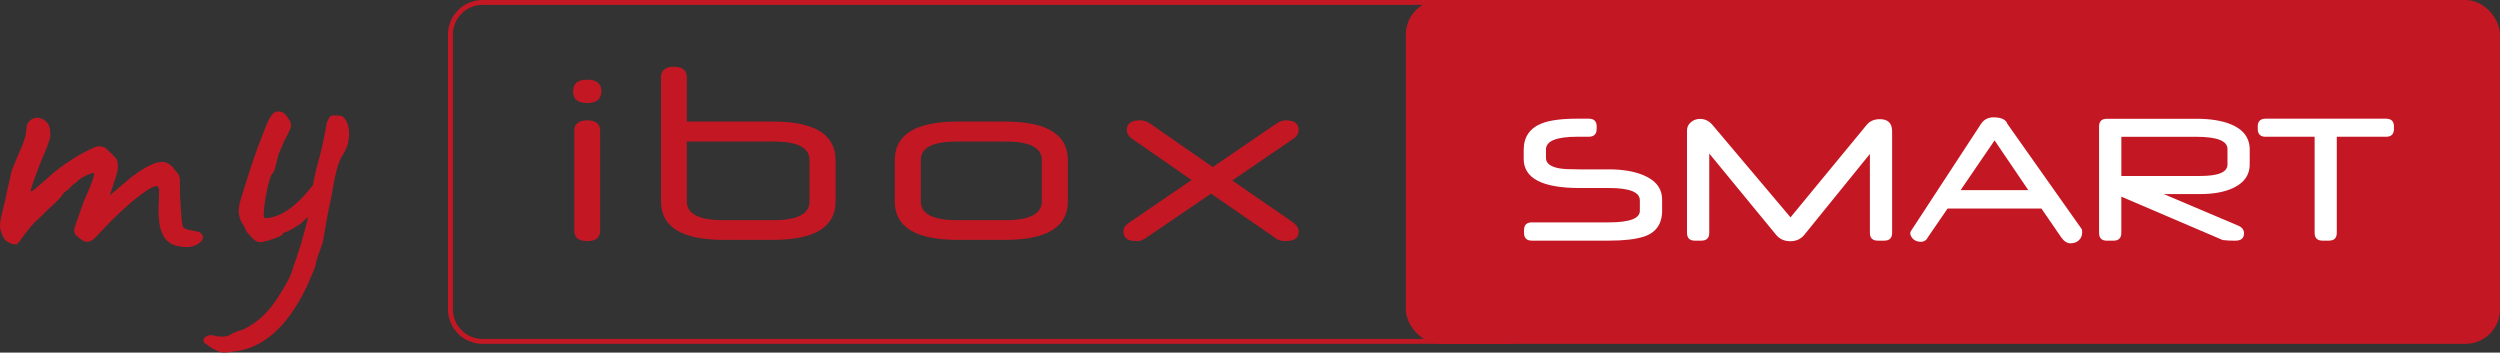
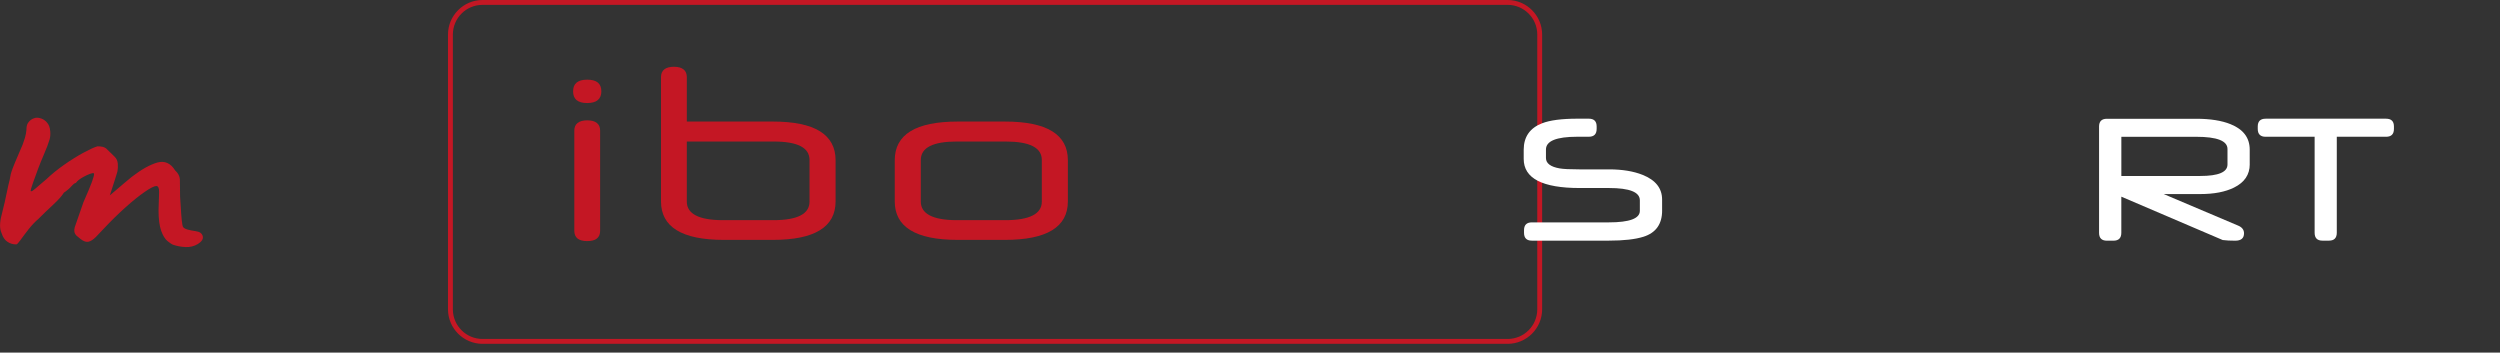
<svg xmlns="http://www.w3.org/2000/svg" id="Livello_2" data-name="Livello 2" viewBox="0 0 1026.74 144.8">
  <rect x="0" y="0" width="1026.74" height="144.8" fill="#333333" stroke="none" />
  <defs>
    <style>
      .cls-1 {
        fill: #fff;
      }

      .cls-2 {
        fill: #c41724;
      }
    </style>
  </defs>
  <g id="Livello_1-2" data-name="Livello 1">
    <path class="cls-2" d="M619.18,2c6.71,0,12.17,5.46,12.17,12.17v112.87c0,6.71-5.46,12.17-12.17,12.17H198.16c-6.71,0-12.17-5.46-12.17-12.17V14.17c0-6.71,5.46-12.17,12.17-12.17h421.02M619.18,0H198.16C190.37,0,183.99,6.38,183.99,14.17v112.87c0,7.8,6.38,14.17,14.17,14.17h421.02c7.8,0,14.17-6.38,14.17-14.17V14.17C633.35,6.38,626.97,0,619.18,0h0Z" />
-     <rect class="cls-2" x="577.38" width="449.36" height="141.22" rx="14.17" ry="14.17" />
    <g>
      <path class="cls-1" d="M682.63,86.45c0,5.57-2.55,9.17-7.66,10.78-3.38,1.07-8.14,1.6-14.26,1.6h-31.6c-2.14,0-3.2-1.08-3.2-3.24v-1.02c0-2.16,1.07-3.24,3.2-3.24h31.6c8.52,0,12.77-1.58,12.77-4.73v-4.34c0-3.36-4.22-5.04-12.66-5.04h-12.07c-15.31,0-22.97-3.98-22.97-11.95v-3.75c0-5.31,2.53-8.95,7.58-10.9,3.23-1.25,8.06-1.88,14.49-1.88h4.65c2.16,0,3.24,1.06,3.24,3.19v1.01c0,2.15-1.08,3.22-3.24,3.22h-4.77c-8.54,0-12.81,1.75-12.81,5.25v3.49c0,2.19,1.89,3.62,5.66,4.27,1.51.26,4.18.39,8.01.39h12.23c5.44,0,10.05.76,13.83,2.27,5.31,2.14,7.97,5.51,7.97,10.12v4.49Z" />
-       <path class="cls-1" d="M777.09,95.59c0,2.16-1.07,3.24-3.2,3.24h-2.73c-2.14,0-3.2-1.08-3.2-3.24v-32.38l-26.91,33.2c-1.43,1.77-3.36,2.66-5.78,2.66s-4.4-.88-5.86-2.66l-27.42-33.36v32.54c0,2.16-1.08,3.24-3.24,3.24h-2.7c-2.14,0-3.2-1.08-3.2-3.24v-42.03c0-1.38.56-2.53,1.68-3.44,1.04-.86,2.29-1.29,3.72-1.29,1.96,0,3.64.83,5.05,2.47l32.06,37.96,31.31-38.01c1.27-1.54,3.07-2.31,5.39-2.31,3.36,0,5.03,1.67,5.03,5v41.64Z" />
-       <path class="cls-1" d="M855.02,94.19c.08.39.12.79.12,1.21,0,1.35-.45,2.45-1.36,3.28s-2.05,1.25-3.43,1.25-2.71-.84-3.86-2.52l-8.09-11.78h-38.53l-8.09,11.8c-.26.5-.51.85-.74,1.05-.57.55-1.26.82-2.07.82-1.75,0-3.04-.62-3.87-1.88-.37-.55-.55-1.07-.55-1.56,0-.34.05-.61.16-.82l28.87-44.14c1.25-1.9,3.11-2.8,5.59-2.7,2.94.1,4.7,1,5.27,2.7l30.58,43.28ZM833.02,78.09l-13.86-20.43-13.95,20.43h27.81Z" />
      <path class="cls-1" d="M923.96,67.47c0,4.25-2.15,7.44-6.46,9.57-3.57,1.77-8.18,2.66-13.81,2.66h-15.07l30.56,12.95c1.62.67,2.43,1.73,2.43,3.16,0,2.05-1.22,3.06-3.67,3.04-2.03,0-3.72-.09-5.08-.27l-41.64-17.81v14.84c0,2.16-1.08,3.24-3.24,3.24h-2.7c-2.14,0-3.2-1.08-3.2-3.24v-43.63c0-2.13,1.07-3.2,3.2-3.2h36.76c5.7,0,10.39.74,14.06,2.23,5.23,2.11,7.85,5.59,7.85,10.43v6.05ZM914.82,67.56v-6.36c0-3.35-4.27-5.02-12.81-5.02h-30.78v16.09h32.42c7.45,0,11.17-1.57,11.17-4.71Z" />
      <path class="cls-1" d="M983.18,52.95c0,2.15-1.08,3.22-3.24,3.22h-20.23v39.41c0,2.16-1.07,3.25-3.2,3.25h-2.7c-2.14,0-3.2-1.08-3.2-3.25v-39.41h-20.12c-2.16,0-3.24-1.08-3.24-3.22v-1.01c0-2.12,1.08-3.19,3.24-3.19h49.45c2.16,0,3.24,1.06,3.24,3.19v1.01Z" />
    </g>
    <g>
      <path class="cls-2" d="M241.17,42.32c-3.9,0-5.8-1.6-5.8-4.8s1.9-4.8,5.8-4.8,5.8,1.6,5.8,4.8-2,4.8-5.8,4.8ZM235.87,53.62c0-2.7,1.8-4.2,5.3-4.2s5.3,1.5,5.3,4.2v41.2c0,2.8-1.8,4.2-5.3,4.2s-5.3-1.4-5.3-4.2v-41.2Z" />
      <path class="cls-2" d="M297.27,98.52c-17.2,0-25.8-5.3-25.8-15.8V31.62c0-2.7,1.8-4.2,5.3-4.2s5.3,1.5,5.3,4.2v18.3h35.3c17.2,0,25.8,5.3,25.8,15.9v16.9c0,10.5-8.6,15.8-25.8,15.8h-20.1ZM282.07,58.12v24.7c0,5,5,7.6,14.8,7.6h20.8c9.9,0,14.8-2.6,14.8-7.6v-17.1c0-5.1-4.9-7.6-14.8-7.6h-35.6Z" />
      <path class="cls-2" d="M393.37,98.52c-17.3,0-25.9-5.3-25.9-15.8v-16.9c0-10.6,8.6-15.9,25.9-15.9h19.3c17.3,0,25.9,5.3,25.9,15.9v16.9c0,10.5-8.6,15.8-25.9,15.8h-19.3ZM427.87,65.72c0-5.1-5-7.6-14.9-7.6h-20c-9.8,0-14.8,2.5-14.8,7.6v17.1c0,5,5,7.6,14.8,7.6h20c9.9,0,14.9-2.6,14.9-7.6v-17.1Z" />
-       <path class="cls-2" d="M497.37,79.52l-26.6,18.1c-1.5,1.1-2.7,1.5-4.2,1.4-3.4,0-5.2-1.4-5.2-4,0-1,.5-2.3,2.4-3.6l25.6-17.5-24.1-16.7c-2-1.3-2.5-2.7-2.5-3.8,0-2.7,1.8-4,5.4-4,1.9,0,2.9.5,4.4,1.5l25.5,17.7,25.9-17.7c1.5-1,2.6-1.5,4.2-1.5,3.5,0,5.2,1.4,5.2,4.1-.1.9-.3,2.2-2.4,3.6l-24.9,17,24.8,17.1c1.9,1.4,2.5,2.7,2.5,3.8,0,2.7-1.8,4-5.4,4-1.6,0-3.1-.3-4.5-1.5l-26.1-18Z" />
    </g>
    <g>
      <path class="cls-2" d="M71.15,100.58c-.52-.21-1.29-.72-2.33-1.55-1.03-.83-1.91-2.25-2.63-4.26-.72-2.02-1.08-4.83-1.08-8.45.1-3.1.18-5.53.23-7.29.05-1.76-.34-2.64-1.16-2.64s-2.4.8-4.73,2.4c-2.32,1.6-4.99,3.75-7.98,6.43-3,2.69-6.04,5.68-9.14,8.99-1.03,1.14-2.04,2.2-3.02,3.18s-1.94,1.6-2.87,1.86c-.93.26-2.01-.08-3.25-1.01l-1.71-1.4c-.52-.52-.83-1.06-.93-1.63-.1-.57-.05-1.21.16-1.94l3.56-10.23c1.65-3.72,2.79-6.43,3.41-8.14s.93-2.79.93-3.26-.16-.64-.47-.54c-.83.1-2.07.6-3.72,1.47-1.65.88-2.74,1.73-3.25,2.56-.41,0-1.03.46-1.86,1.39-.83.93-1.86,1.81-3.1,2.63-.72,1.24-2.15,2.84-4.26,4.81-2.12,1.96-4.21,3.98-6.28,6.04-1.34,1.14-2.66,2.53-3.95,4.18-1.29,1.65-2.38,3.1-3.26,4.34-.88,1.24-1.47,1.86-1.78,1.86-1.34,0-2.56-.36-3.64-1.08-1.08-.72-1.89-1.91-2.4-3.57-.83-1.76-.83-4.21,0-7.36.83-3.15,1.76-7.26,2.79-12.32.41-1.55.67-2.69.78-3.41.1-.72.28-1.47.54-2.25.26-.78.72-1.99,1.4-3.64.67-1.65,1.73-4.13,3.18-7.44.72-1.96,1.16-3.43,1.32-4.42.15-.98.23-1.68.23-2.09,0-1.03.28-1.91.85-2.63.57-.72,1.26-1.24,2.09-1.55.83-.31,1.6-.36,2.33-.16,1.14.21,2.14.77,3.02,1.71.88.93,1.37,2.22,1.47,3.88.1,1.24,0,2.35-.31,3.33-.31.98-.62,1.89-.93,2.71l-1.71,4.18c-.52,1.14-1.19,2.79-2.01,4.96-.83,2.17-1.55,4.16-2.17,5.97-.62,1.81-.93,2.87-.93,3.18.1.31.46.23,1.08-.23.62-.46,1.42-1.14,2.4-2.02.98-.88,1.99-1.73,3.02-2.56,2.17-2.07,4.62-4.05,7.36-5.97,2.74-1.91,5.35-3.54,7.83-4.88,2.48-1.34,4.39-2.22,5.74-2.63,1.76,0,2.97.31,3.64.93.67.62,1.83,1.76,3.49,3.41.72.72,1.14,1.65,1.24,2.79.1,1.14.05,2.22-.16,3.25-.1.41-.41,1.42-.93,3.02-.52,1.6-1.24,3.85-2.17,6.74,2.38-2.07,4.29-3.69,5.73-4.88,1.45-1.19,2.53-2.09,3.26-2.71,4.03-3.1,7.54-5.06,10.54-5.89,3-.83,5.43.26,7.29,3.25,1.24,1.14,1.88,2.38,1.94,3.72.05,1.34.08,3.67.08,6.98.1,1.34.21,2.94.31,4.8.1,1.86.23,3.54.39,5.04.16,1.5.33,2.4.54,2.71.31.41.9.75,1.78,1.01.88.26,2.04.49,3.49.7,1.55.21,2.48.88,2.79,2.01.31,1.14-.36,2.22-2.01,3.25-1.55.93-3.26,1.34-5.12,1.24-1.86-.1-3.51-.41-4.96-.93Z" />
-       <path class="cls-2" d="M95.17,144.45c-2.27.41-3.82.46-4.65.15-.83-.31-1.96-.83-3.41-1.55-1.14-.83-2.01-1.45-2.63-1.86-.62-.41-.93-.83-.93-1.24,0-.31.1-.65.31-1.01.21-.36.59-.67,1.16-.93.57-.26,1.37-.39,2.4-.39.72.41,1.94.62,3.64.62s2.76-.21,3.18-.62c1.96-1.14,3.77-1.86,5.42-2.17,3.2-1.55,6.04-3.51,8.53-5.89,2.48-2.38,4.86-5.48,7.13-9.3.93-1.45,1.91-3.13,2.95-5.04,1.03-1.91,1.76-3.8,2.17-5.66.83-2.07,1.78-4.86,2.87-8.37,1.08-3.51,2.04-7,2.87-10.46.83-3.46,1.29-6.07,1.4-7.83.62-5.79,1.63-11.13,3.02-16.04,1.39-4.91,2.61-10.41,3.64-16.51.62-1.45,1.08-2.3,1.39-2.56.31-.26.98-.39,2.02-.39,1.14,0,1.99.08,2.56.23.57.16,1.21.8,1.94,1.94,1.03,1.96,1.42,4.26,1.16,6.9-.26,2.63-1.06,4.94-2.4,6.9-1.03,1.45-1.94,3.7-2.71,6.74-.77,3.05-1.53,6.85-2.25,11.39-.52,2.27-1.06,4.94-1.63,7.98-.57,3.05-1.16,6.43-1.78,10.15-.41,1.03-.98,2.61-1.71,4.73-.72,2.12-1.19,3.8-1.39,5.04-.1.41-.41,1.24-.93,2.48-.52,1.24-1.03,2.45-1.55,3.64-.52,1.19-.88,1.99-1.08,2.4-4.03,8.37-8.63,14.78-13.79,19.22-5.17,4.44-10.8,6.87-16.9,7.29ZM106.95,99.5c-1.14,0-2.3-.62-3.49-1.86-1.19-1.24-1.99-2.22-2.4-2.95-.41-1.03-.93-2.01-1.55-2.94-.62-.93-1.06-2.07-1.32-3.41-.26-1.34-.18-3,.23-4.96.41-1.34,1.01-3.28,1.78-5.81.77-2.53,1.65-5.29,2.63-8.29.98-3,2.01-5.97,3.1-8.91,1.08-2.95,2.09-5.58,3.02-7.91.93-2.33,1.76-4,2.48-5.04.62-.83,1.32-1.34,2.09-1.55.77-.21,1.57-.13,2.4.23.83.36,1.55,1.06,2.17,2.09,1.14,1.45,1.6,2.69,1.4,3.72-.21,1.03-1.14,3.05-2.79,6.04-.42,1.14-.93,2.35-1.55,3.64-.62,1.29-.93,2.15-.93,2.56-.1.21-.29.91-.54,2.09-.26,1.19-.54,2.3-.85,3.33-.31,1.03-.62,1.55-.93,1.55-.41.41-.88,1.58-1.39,3.49-.52,1.91-.98,4.03-1.4,6.36-.41,2.32-.67,4.34-.77,6.04-.1,1.71.05,2.56.46,2.56,3.2,0,6.53-1.24,10-3.72,3.46-2.48,6.95-6.1,10.46-10.85l2.63,11c-1.45.72-2.79,1.47-4.03,2.25-1.24.77-2.38,1.68-3.41,2.71-.31.41-1.03.98-2.17,1.71-1.14.72-2.25,1.37-3.33,1.94-1.08.57-1.78.85-2.09.85-.52.1-.77.36-.77.78,0,.21-.67.6-2.02,1.16-1.34.57-2.74,1.06-4.18,1.47-1.45.41-2.43.62-2.95.62Z" />
    </g>
  </g>
</svg>